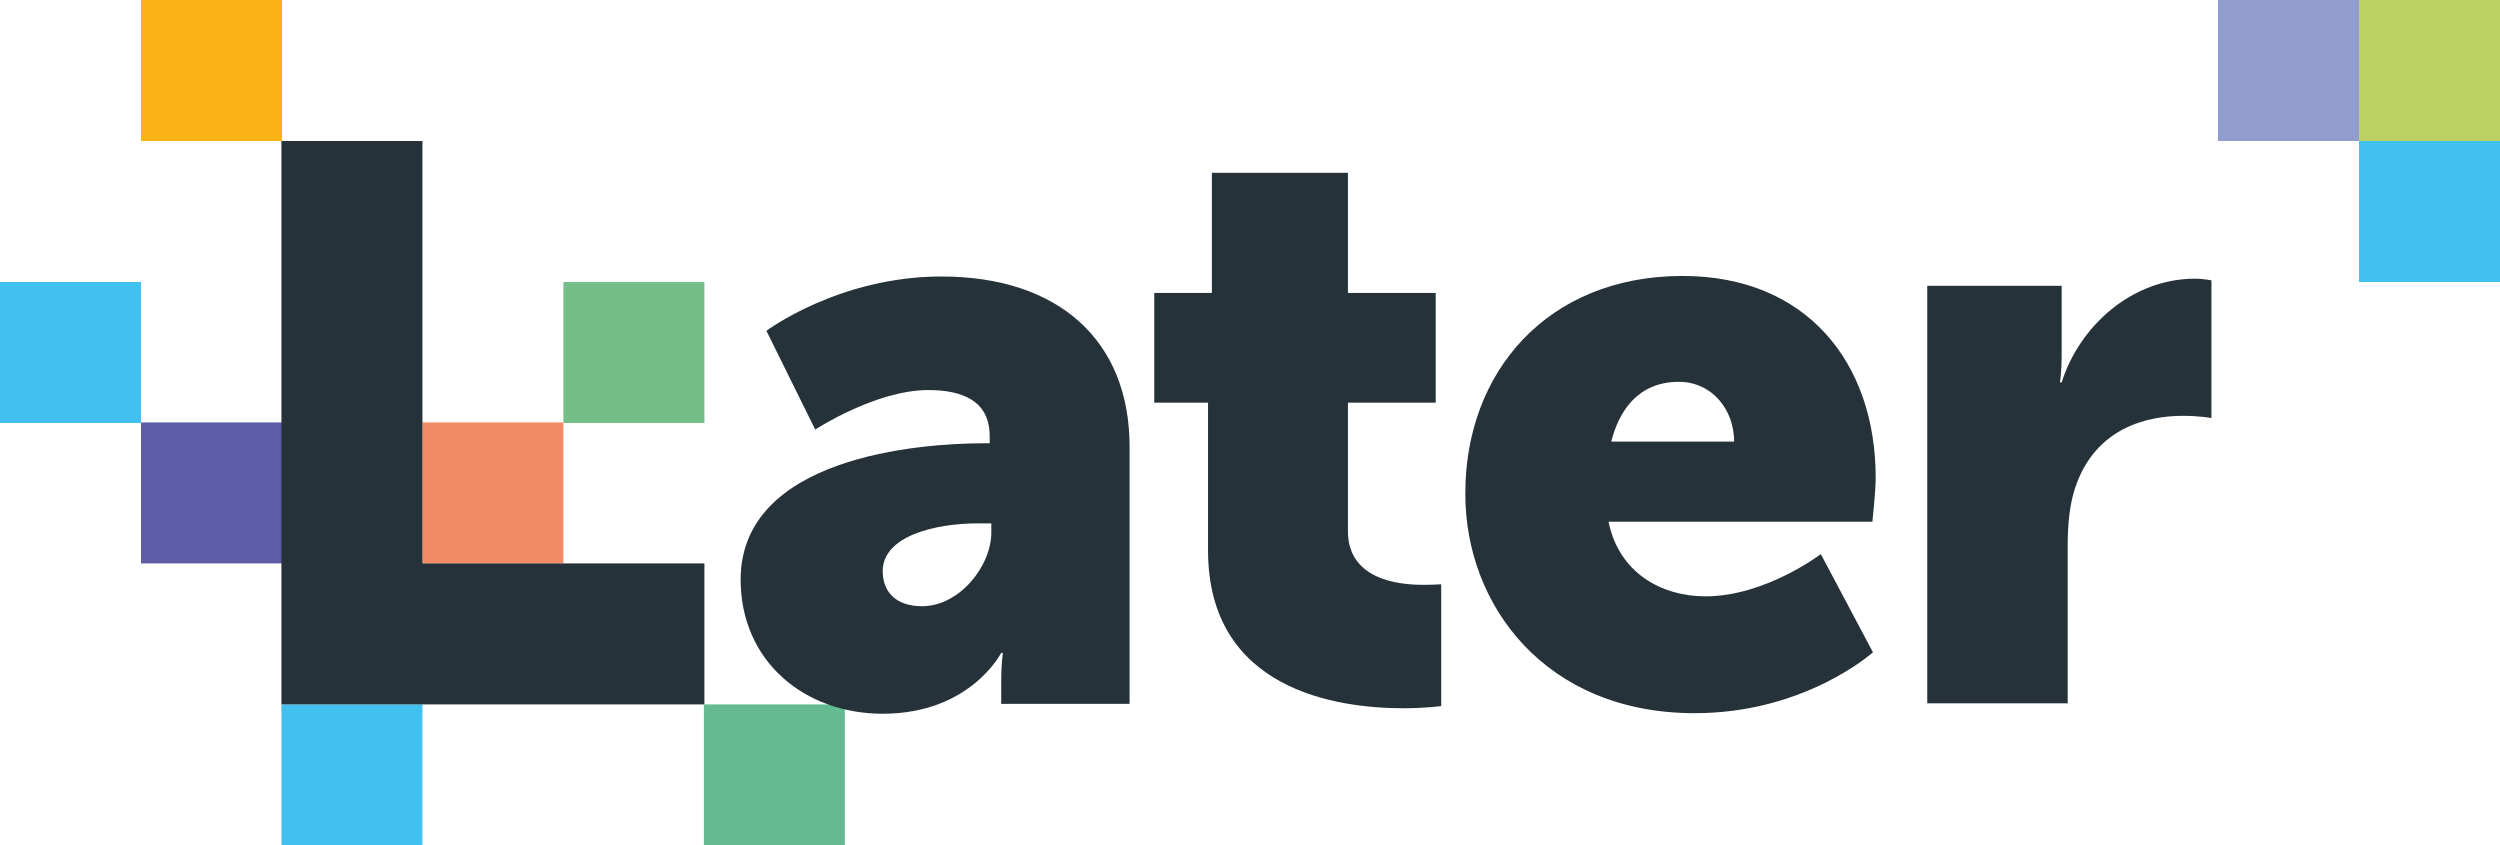
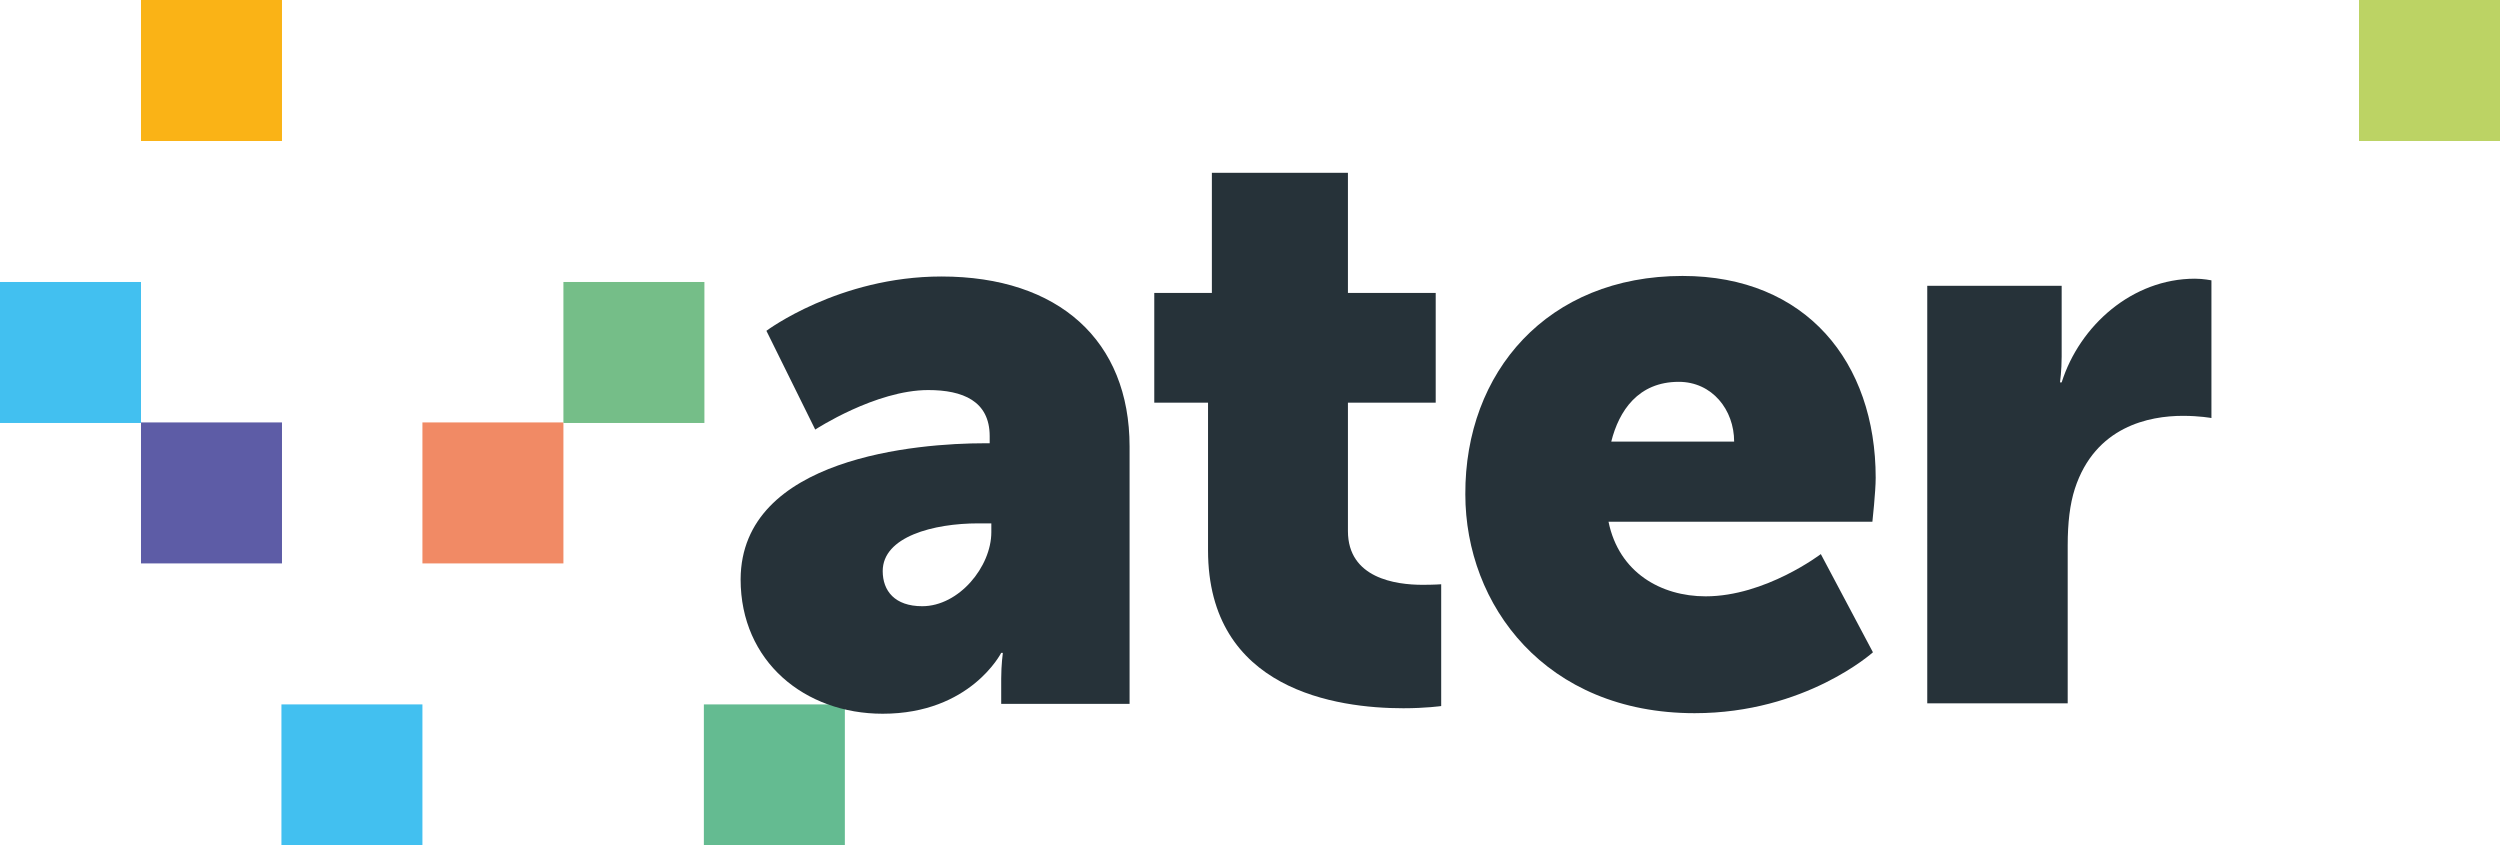
<svg xmlns="http://www.w3.org/2000/svg" id="Ebene_2" viewBox="0 0 455.7 154.1">
  <defs>
    <style>.cls-1{fill:#5d5ca6;}.cls-1,.cls-2,.cls-3,.cls-4,.cls-5,.cls-6,.cls-7,.cls-8,.cls-9{fill-rule:evenodd;stroke-width:0px;}.cls-2{fill:#929dcf;}.cls-3{fill:#bcd364;}.cls-4{fill:#75be88;}.cls-5{fill:#263239;}.cls-6{fill:#64bb91;}.cls-7{fill:#f18a65;}.cls-8{fill:#42c0f0;}.cls-9{fill:#fab316;}</style>
  </defs>
  <g id="katman_1">
    <path class="cls-8" d="M0,77.1h25.7v-25.7H0v25.7Z" />
    <path class="cls-1" d="M25.7,102.7h25.7v-25.7h-25.7v25.7Z" />
    <path class="cls-6" d="M128.3,154.1h25.7v-25.7h-25.7v25.7Z" />
    <path class="cls-9" d="M25.7,25.7h25.7V0h-25.7v25.7Z" />
    <path class="cls-7" d="M77,102.7h25.7v-25.7h-25.7v25.7Z" />
    <path class="cls-4" d="M102.7,77.1h25.7v-25.7h-25.7v25.7Z" />
    <path class="cls-8" d="M51.3,154.1h25.7v-25.7h-25.7s0,25.7,0,25.7Z" />
    <path class="cls-3" d="M430,25.7h25.7V0h-25.7v25.7Z" />
-     <path class="cls-8" d="M430,51.4h25.7v-25.7h-25.7v25.7Z" />
-     <path class="cls-2" d="M404.3,25.7h25.7V0h-25.7v25.7Z" />
-     <path class="cls-5" d="M102.7,102.7h-25.7V25.7h-25.7v102.7h77.1v-25.7h-25.7Z" />
+     <path class="cls-8" d="M430,51.4h25.7v-25.7v25.7Z" />
    <path class="cls-5" d="M168.1,110.5c6.7,0,12.6-7.2,12.6-13.5v-1.6h-2.4c-8.1,0-17.4,2.4-17.4,8.7,0,3.6,2.2,6.4,7.2,6.4ZM179.4,80.8h1v-1.3c0-6.4-4.9-8.4-11.2-8.4-9.6,0-20.6,7.2-20.6,7.2l-8.9-18s13.2-9.9,31.9-9.9c21.4,0,34.3,11.7,34.3,31v46.9h-23.4v-4.6c0-2.5.3-4.7.3-4.7h-.3s-5.6,11.1-21.6,11.1c-14.2,0-25.9-9.5-25.9-24.5.1-22.3,32.5-24.8,44.4-24.8Z" />
    <path class="cls-5" d="M220.2,73.4h-9.8v-20h10.5v-21.9h24.8v21.9h16v20h-16v23.4c0,8.6,8.7,9.8,13.6,9.8,2.1,0,3.4-.1,3.4-.1v22.2s-2.8.4-6.9.4c-12.1,0-35.6-3.3-35.6-28.8v-26.9Z" />
    <path class="cls-5" d="M316.1,80.5c0-5.8-4-10.9-10.1-10.9-7.4,0-10.9,5.3-12.3,10.9h22.4ZM306.7,50.3c22.5,0,35.2,15.7,35.2,36.8,0,2.5-.6,8-.6,8h-48.1c1.9,9.3,9.6,13.6,17.7,13.6,10.9,0,21-7.7,21-7.7l9.5,17.9s-12.3,11.1-32.5,11.1c-27.2,0-41.8-19.7-41.8-39.9-.1-22.3,15-39.8,39.6-39.8h0Z" />
    <path class="cls-5" d="M351.3,52.1h24.5v12.9c0,2.5-.3,4.7-.3,4.7h.3c3.3-10.4,12.9-18.9,24.3-18.9,1.5,0,3,.3,3,.3v25.1s-2.1-.4-5.2-.4c-6.1,0-16,1.9-19.7,13.3-.9,2.8-1.3,6.2-1.3,10.3v28.8h-25.6V52.1Z" />
  </g>
</svg>